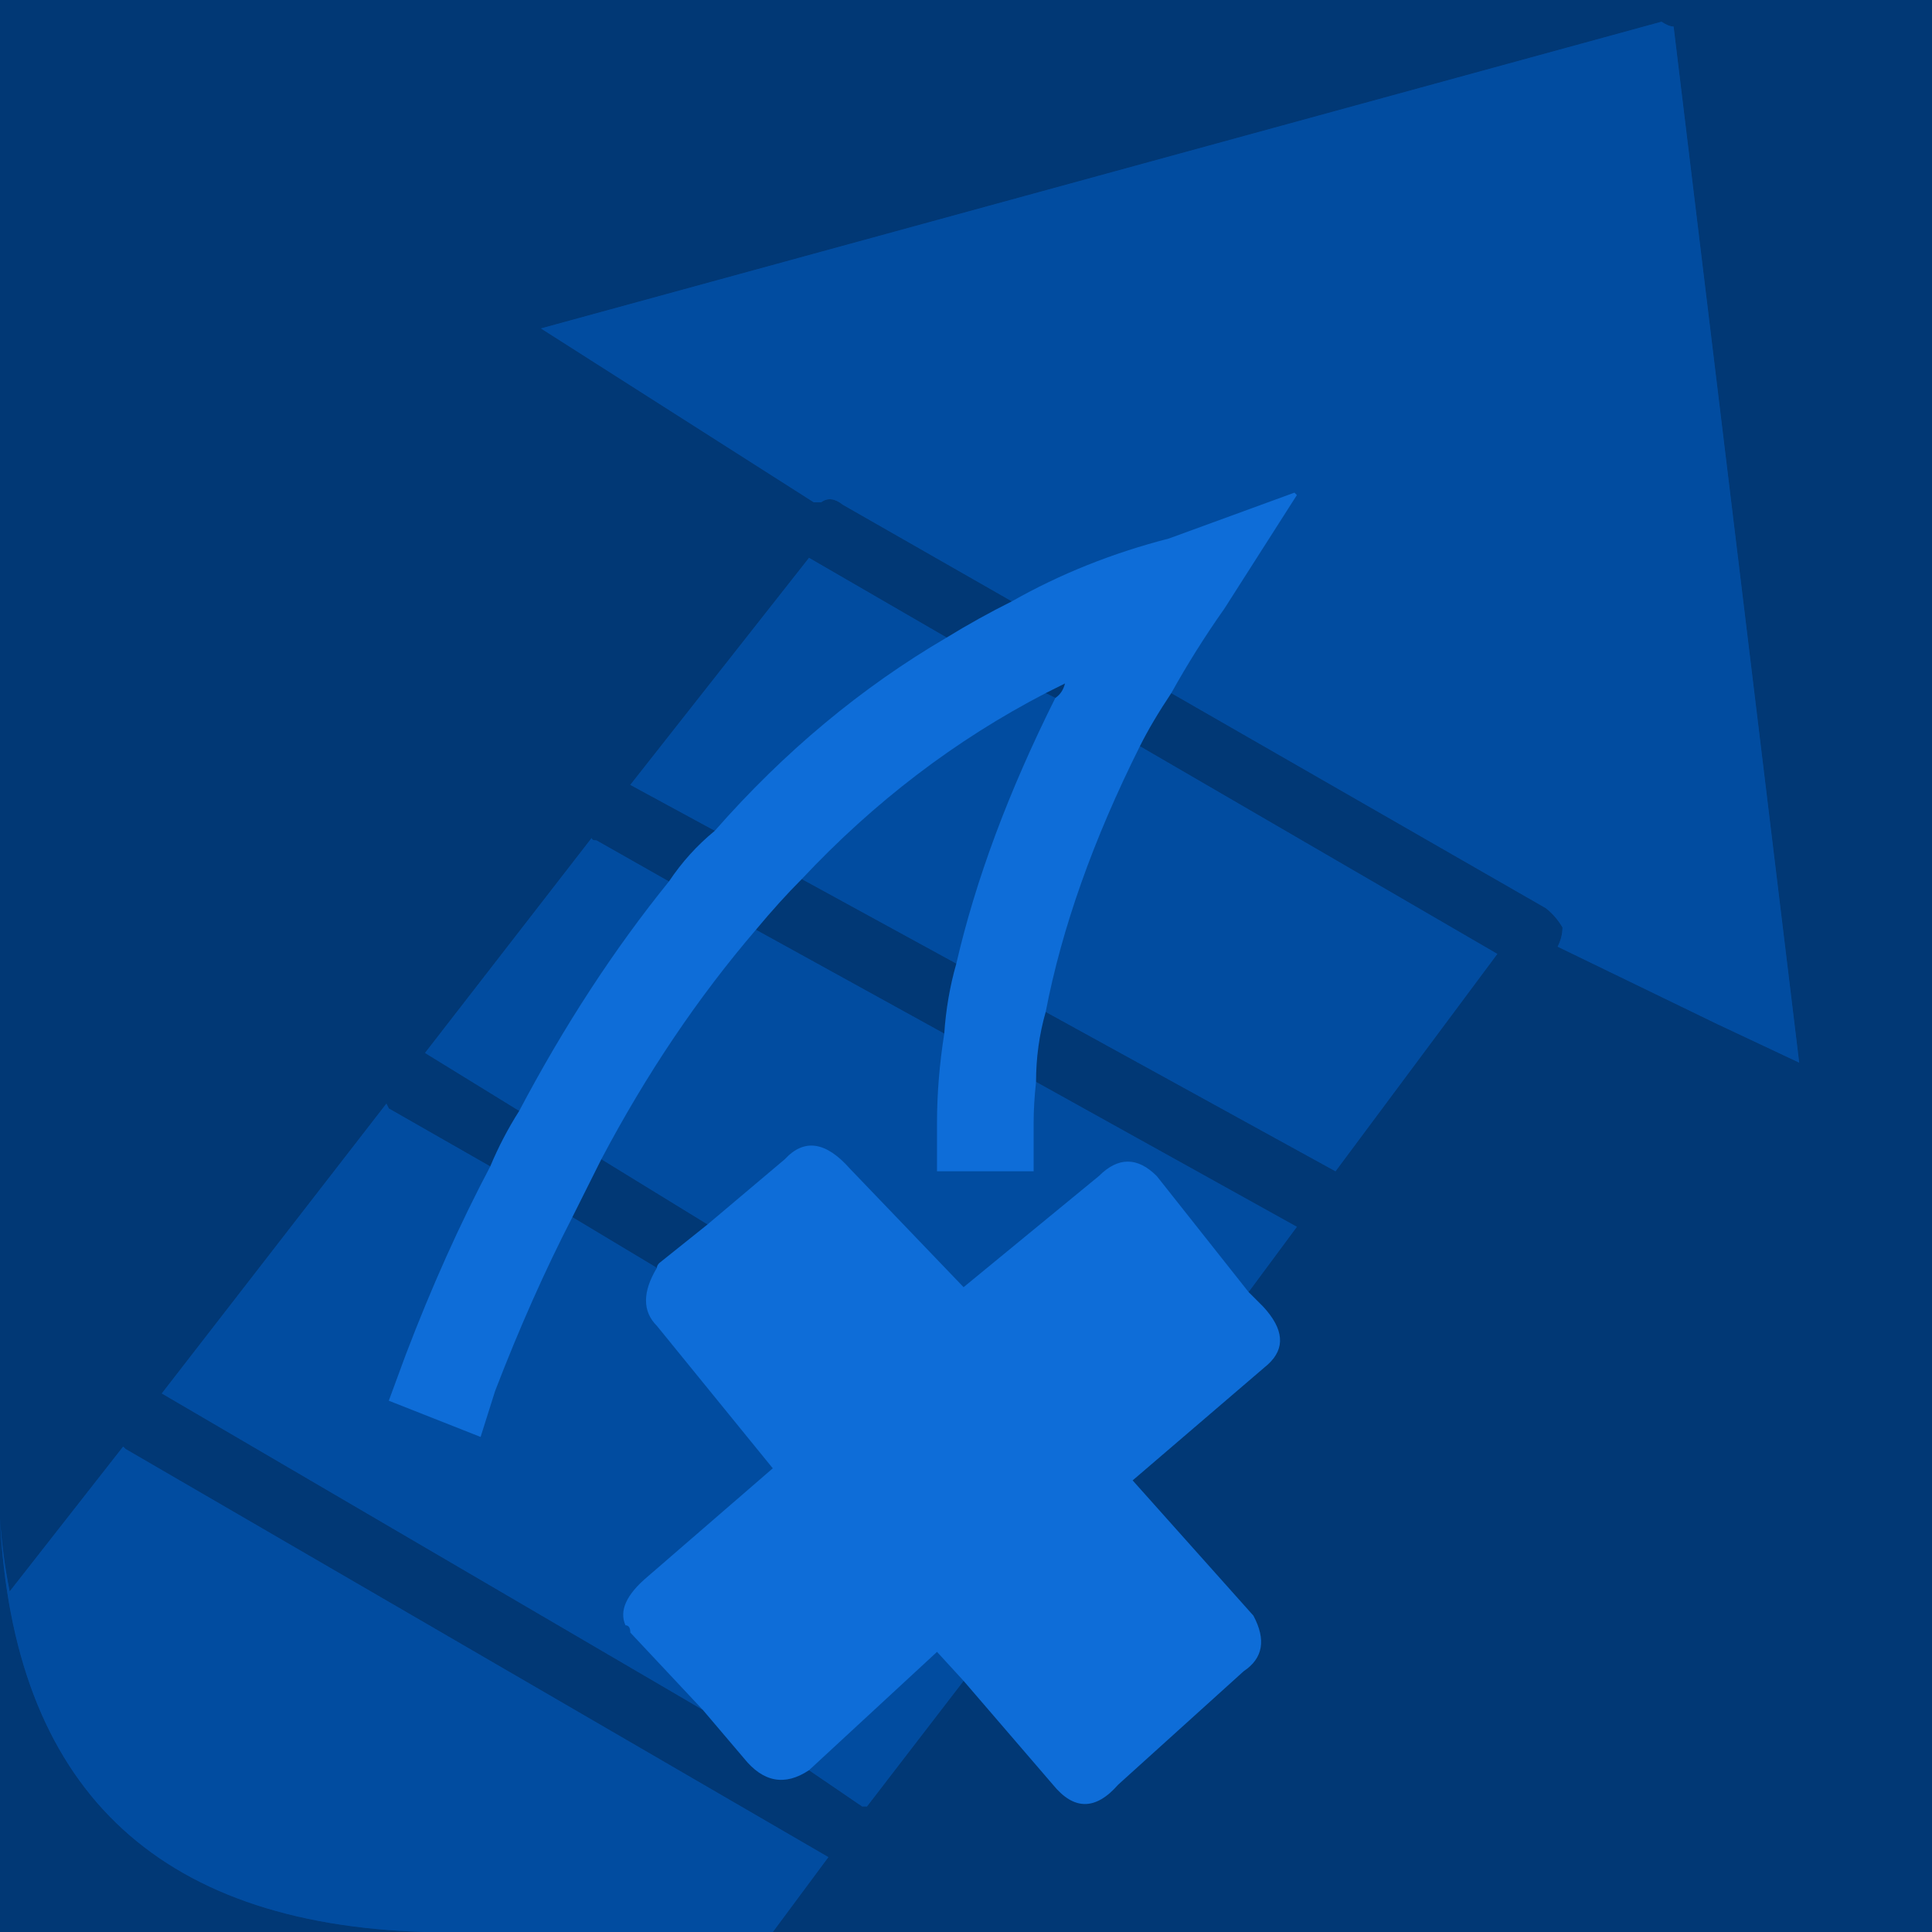
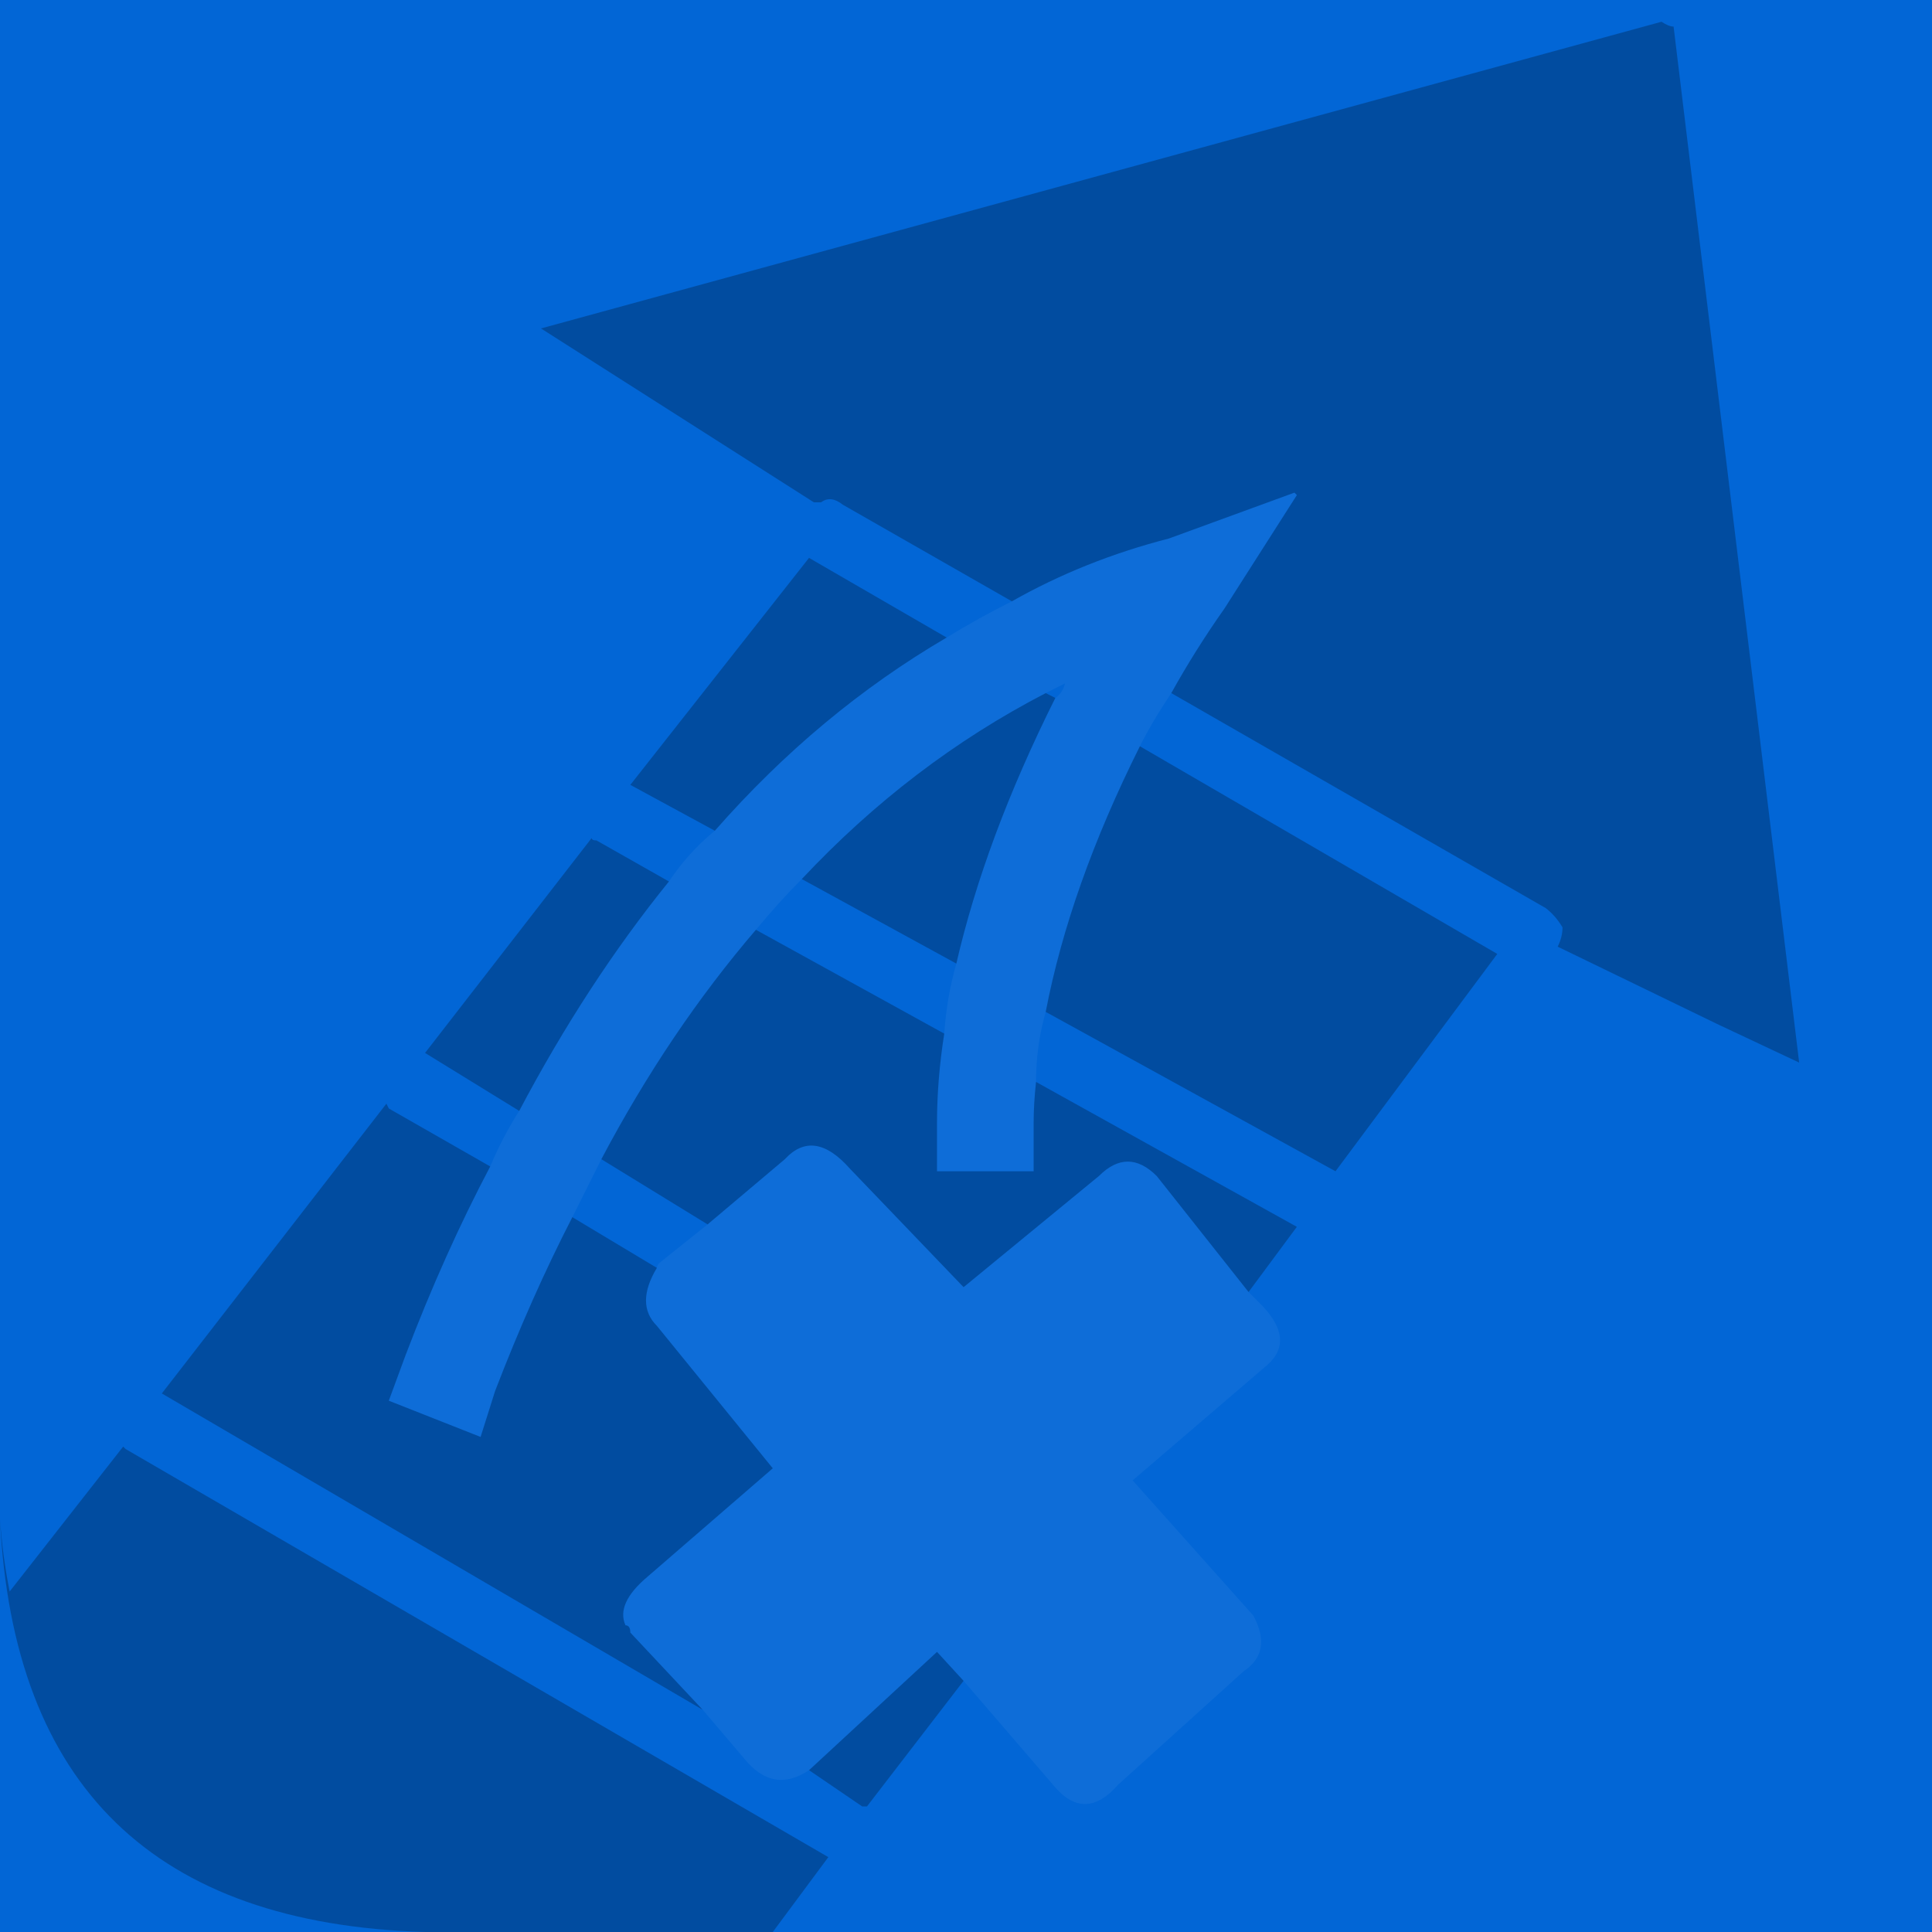
<svg xmlns="http://www.w3.org/2000/svg" id="icoMapShuttle-Files" image-rendering="auto" baseProfile="basic" version="1.1" x="0px" y="0px" width="40" height="40">
  <rect width="100%" height="100%" fill="#333333" stroke="none" />
  <g id="000----EXPORT-ALL_mcMatchIcon-6-2" overflow="visible">
    <g>
      <g id="Layer2_0_FILL">
        <path fill="#0266D6" stroke="none" d="M0 0L0 40 40 40 40 0 0 0Z" />
      </g>
    </g>
    <g>
      <g id="Layer1_0_FILL">
-         <path fill="#000" fill-opacity=".450" stroke="none" d="M0 40L8.8 40Q.4 39.75 0 31.45L0 40M2.55 29.95L2.6 30 17.15 38.45 16 40 40 40 40 0 0 0 0 31.45Q.05 32.2 .2 32.95L2.55 29.95M34.4 .45Q34.55 .55 34.65 .55L37.25 22 35.55 21.2 32.25 19.6Q32.35 19.4 32.35 19.2 32.2 18.95 32 18.8L24.25 14.35Q23.85 14.95 23.6 15.45L31 19.75 27.65 24.25 21.65 20.95Q21.45 21.65 21.45 22.4L26.85 25.4 25.85 26.75 26.15 27.05Q26.8 27.75 26.25 28.25L23.45 30.65 25.95 33.45Q26.35 34.2 25.75 34.6L23.15 36.95Q22.45 37.75 21.8 36.95L19.95 34.8 17.95 37.4 17.85 37.4 16.75 36.65Q16 37.15 15.4 36.4L14.55 35.4 3.35 28.85 8 22.85 8.05 22.95 10.15 24.15Q10.4 23.55 10.75 23L8.8 21.8 12.25 17.35Q12.25 17.4 12.35 17.4L13.85 18.25Q14.25 17.65 14.8 17.2L13.05 16.25 16.75 11.55 19.6 13.2Q20.25 12.8 20.95 12.45L17.45 10.45Q17.2 10.25 17 10.4L16.85 10.4 11.2 6.8 34.4 .45M11.85 25.2L13.6 26.25Q13.6 26.2 13.65 26.15L14.65 25.35 12.45 24Q12.15 24.6 11.85 25.2M19.55 21.4Q19.6 20.65 19.8 19.95L16.6 18.2Q16.15 18.65 15.65 19.25L19.55 21.4M22.05 14.15Q21.85 14.25 21.65 14.35L21.85 14.45Q22 14.35 22.05 14.15Z" />
        <path fill="#000" fill-opacity=".250" stroke="none" d="M2.6 30L2.55 29.95 .2 32.95Q.05 32.2 0 31.45 .4 39.75 8.8 40L16 40 17.15 38.45 2.6 30M19.4 34.2L16.75 36.65 17.85 37.4 17.95 37.4 19.95 34.8 19.4 34.2M13.05 16.25L14.8 17.2Q16.95 14.75 19.6 13.2L16.75 11.55 13.05 16.25M12.35 17.4Q12.25 17.4 12.25 17.35L8.8 21.8 10.75 23Q12.15 20.35 13.85 18.25L12.35 17.4M8.05 22.95L8 22.85 3.35 28.85 14.55 35.4 13.05 33.8Q13.05 33.65 12.95 33.65 12.75 33.2 13.4 32.65L16 30.4 13.6 27.45Q13.15 27 13.6 26.25L11.85 25.2Q11 26.85 10.25 28.8L9.95 29.75 8.05 29 8.4 28.05Q9.2 25.95 10.15 24.15L8.05 22.95M21.65 20.95L27.65 24.25 31 19.75 23.6 15.45Q22.15 18.35 21.65 20.95M22.75 24.35Q23.35 23.75 23.95 24.35L25.85 26.75 26.85 25.4 21.45 22.4Q21.4 22.85 21.4 23.25L21.4 24.25 19.4 24.25 19.4 23.25Q19.4 22.35 19.55 21.4L15.65 19.25Q13.85 21.35 12.45 24L14.65 25.35 16.25 24Q16.85 23.35 17.6 24.2L19.95 26.65 22.75 24.35M21.85 14.45L21.65 14.35Q18.85 15.8 16.6 18.2L19.8 19.95Q20.4 17.35 21.85 14.45M34.65 .55Q34.55 .55 34.4 .45L11.2 6.8 16.85 10.4 17 10.4Q17.2 10.25 17.45 10.45L20.95 12.45Q22.45 11.6 24.2 11.15L26.8 10.2 26.85 10.25 25.35 12.6Q24.75 13.45 24.25 14.35L32 18.8Q32.2 18.95 32.35 19.2 32.35 19.4 32.25 19.6L35.55 21.2 37.25 22 34.65 .55Z" />
        <path fill="#FFF" fill-opacity=".050" stroke="none" d="M23.95 24.35Q23.35 23.75 22.75 24.35L19.95 26.65 17.6 24.2Q16.85 23.35 16.25 24L14.65 25.35 13.65 26.15Q13.6 26.2 13.6 26.25 13.15 27 13.6 27.45L16 30.4 13.4 32.65Q12.75 33.2 12.95 33.65 13.05 33.65 13.05 33.8L14.55 35.4 15.4 36.4Q16 37.15 16.75 36.65L19.4 34.2 19.95 34.8 21.8 36.95Q22.45 37.75 23.15 36.95L25.75 34.6Q26.35 34.2 25.95 33.45L23.45 30.65 26.25 28.25Q26.8 27.75 26.15 27.05L25.85 26.75 23.95 24.35M26.8 10.2L24.2 11.15Q22.45 11.6 20.95 12.45 20.25 12.8 19.6 13.2 16.95 14.75 14.8 17.2 14.25 17.65 13.85 18.25 12.15 20.35 10.75 23 10.4 23.55 10.15 24.15 9.2 25.95 8.4 28.05L8.05 29 9.95 29.75 10.25 28.8Q11 26.85 11.85 25.2 12.15 24.6 12.45 24 13.85 21.35 15.65 19.25 16.15 18.65 16.6 18.2 18.85 15.8 21.65 14.35 21.85 14.25 22.05 14.15 22 14.35 21.85 14.45 20.4 17.35 19.8 19.95 19.6 20.65 19.55 21.4 19.4 22.35 19.4 23.25L19.4 24.25 21.4 24.25 21.4 23.25Q21.4 22.85 21.45 22.4 21.45 21.65 21.65 20.95 22.15 18.35 23.6 15.45 23.85 14.95 24.25 14.35 24.75 13.45 25.35 12.6L26.85 10.25 26.8 10.2Z" />
      </g>
    </g>
  </g>
</svg>